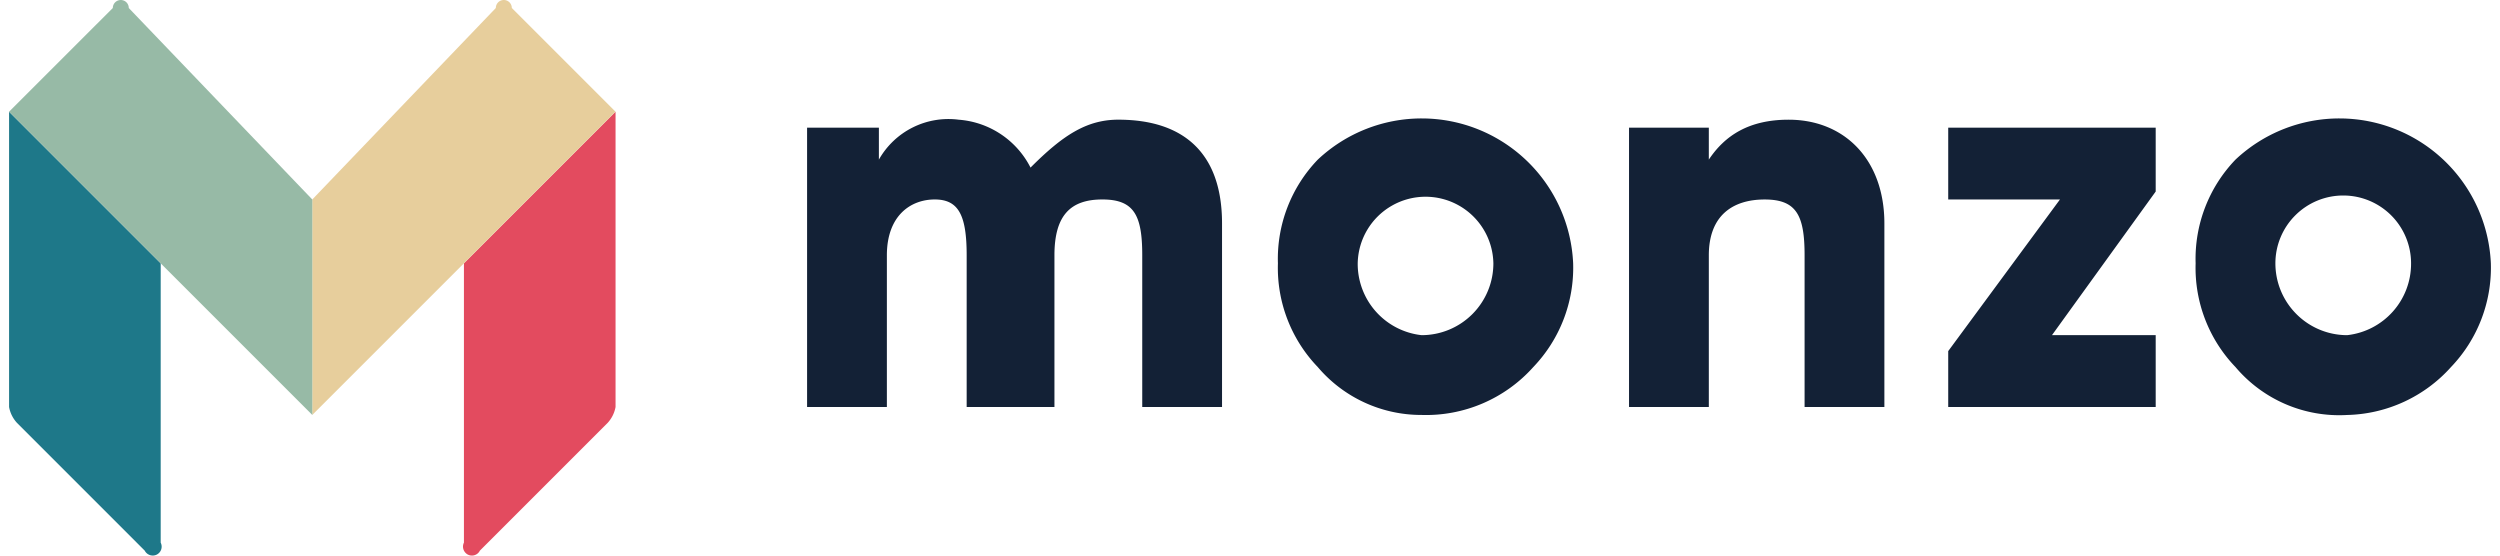
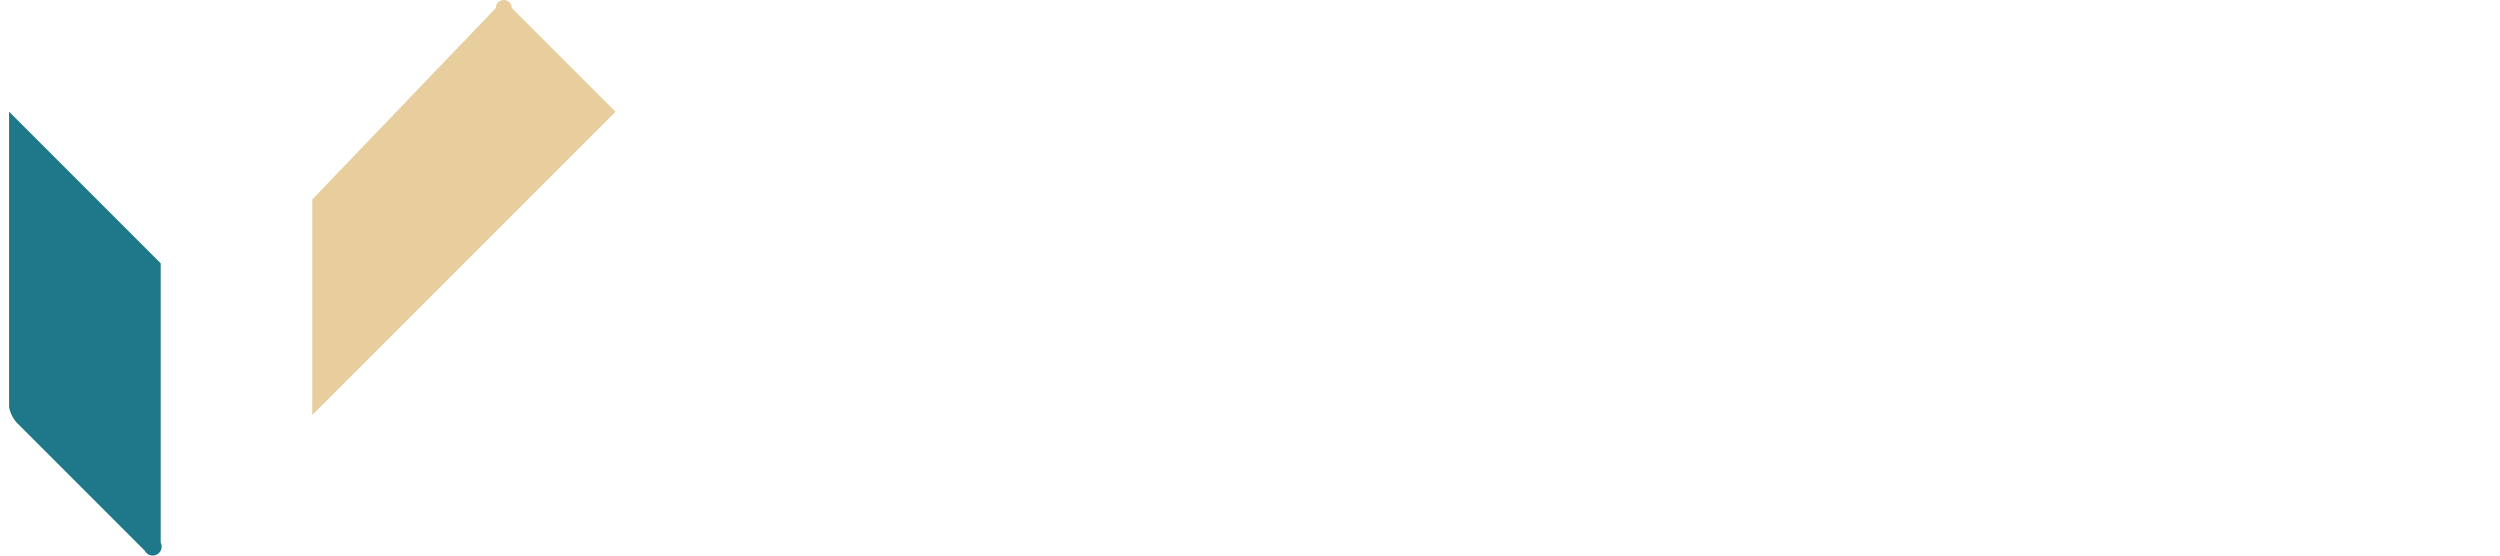
<svg xmlns="http://www.w3.org/2000/svg" width="108" height="24" fill="none">
-   <path fill="#E34B5F" d="M26.592 17.582a1.384 1.384 0 0 1-.345.69l-5.516 5.515a.38.38 0 0 1-.222.193.406.406 0 0 1-.15.02.429.429 0 0 1-.145-.04.395.395 0 0 1-.212-.373c.004-.05.017-.1.04-.145V11.376l6.55-6.55v12.756z" />
  <path fill="#E7CE9C" d="M22.11.345a.345.345 0 1 0-.69 0l-7.93 8.273v9.308l6.551-6.55 6.55-6.55L22.11.345z" />
  <path fill="#1E7889" d="M.392 17.582c.047.258.166.497.345.69l5.515 5.515a.39.39 0 0 0 .518.173.385.385 0 0 0 .172-.518V11.376l-6.55-6.55v12.756z" />
-   <path fill="#97BAA6" d="M5.563.345a.343.343 0 1 0-.689 0L.391 4.826l6.55 6.55 6.55 6.55V8.618L5.562.345z" />
-   <path fill="#132136" d="M34.866 17.582V5.516h3.102v1.379a3.45 3.45 0 0 1 3.448-1.724 3.801 3.801 0 0 1 3.103 2.069c1.377-1.38 2.411-2.07 3.791-2.07 2.758 0 4.482 1.379 4.482 4.482v7.929h-3.447v-6.55c0-1.724-.345-2.414-1.724-2.414s-2.069.69-2.069 2.414v6.55H41.76v-6.55c0-1.724-.344-2.414-1.379-2.414-1.034 0-2.068.69-2.068 2.414v6.55h-3.447zM56.929 6.895a6.55 6.55 0 0 1 11.031 4.481 6.206 6.206 0 0 1-1.723 4.482 6.215 6.215 0 0 1-4.827 2.068 5.864 5.864 0 0 1-4.481-2.068 6.184 6.184 0 0 1-1.723-4.482 6.182 6.182 0 0 1 1.723-4.481zm4.481 7.584a3.102 3.102 0 0 0 3.104-3.103 2.931 2.931 0 0 0-5.861 0 3.1 3.1 0 0 0 2.757 3.103zm8.964 3.103V5.516h3.447v1.379c.69-1.034 1.724-1.724 3.447-1.724 2.414 0 4.137 1.724 4.137 4.482v7.929h-3.447v-6.55c0-1.724-.345-2.414-1.724-2.414s-2.413.69-2.413 2.414v6.55h-3.447zm26.2-10.687a6.55 6.55 0 0 1 11.031 4.481 6.206 6.206 0 0 1-1.723 4.482 6.212 6.212 0 0 1-4.482 2.069 5.867 5.867 0 0 1-4.826-2.069 6.184 6.184 0 0 1-1.723-4.482 6.182 6.182 0 0 1 1.723-4.481zm4.826 7.584a3.104 3.104 0 0 0 2.758-3.102 2.93 2.93 0 0 0-5.002-2.073 2.93 2.93 0 0 0-.859 2.072 3.1 3.1 0 0 0 .91 2.194c.581.582 1.37.909 2.193.909zm-17.237 3.103v-2.414l4.827-6.55h-4.827V5.516h8.963v2.758l-4.481 6.205h4.481v3.103h-8.963z" />
</svg>